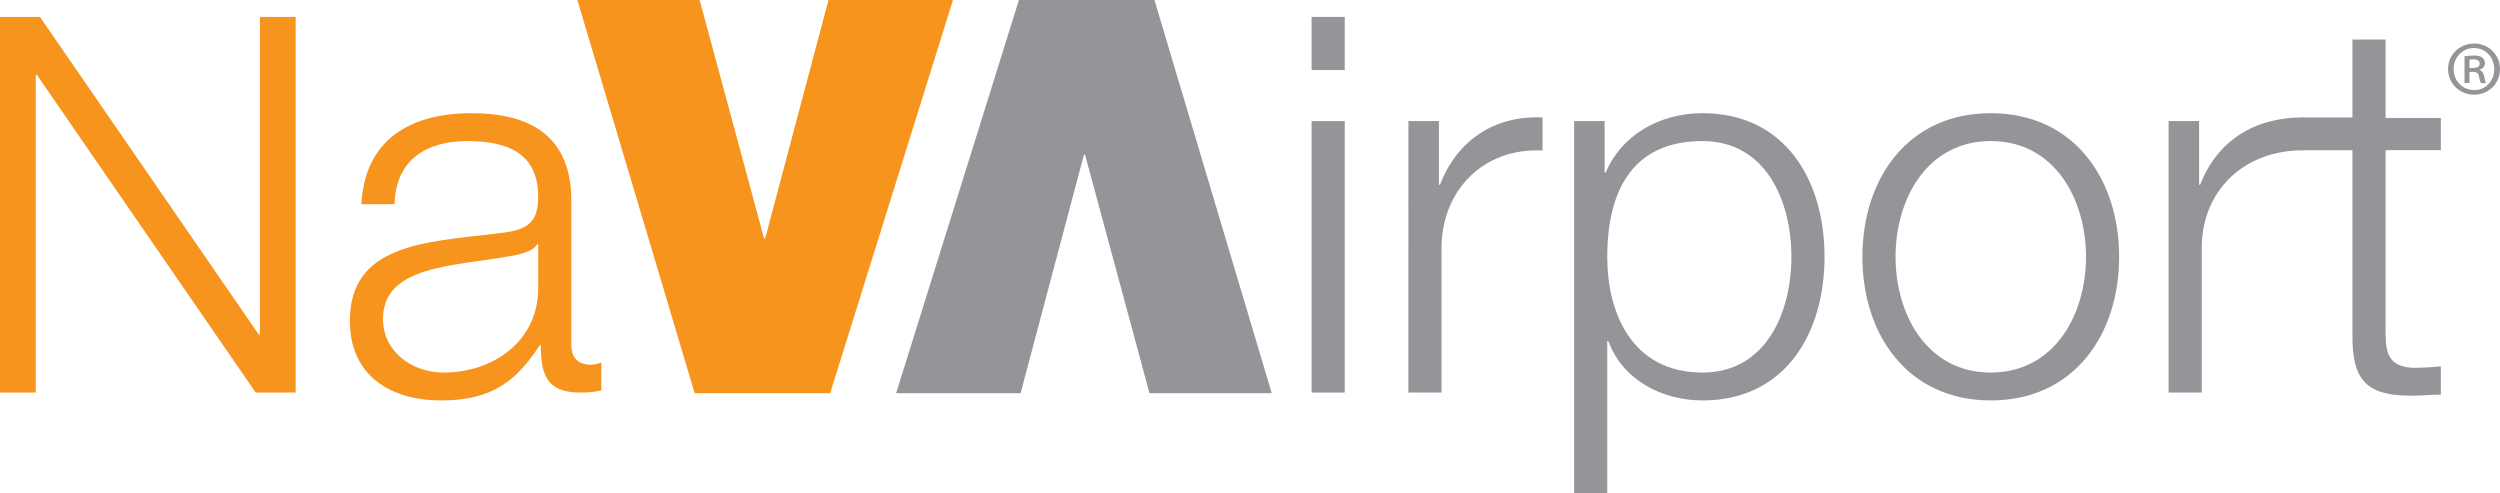
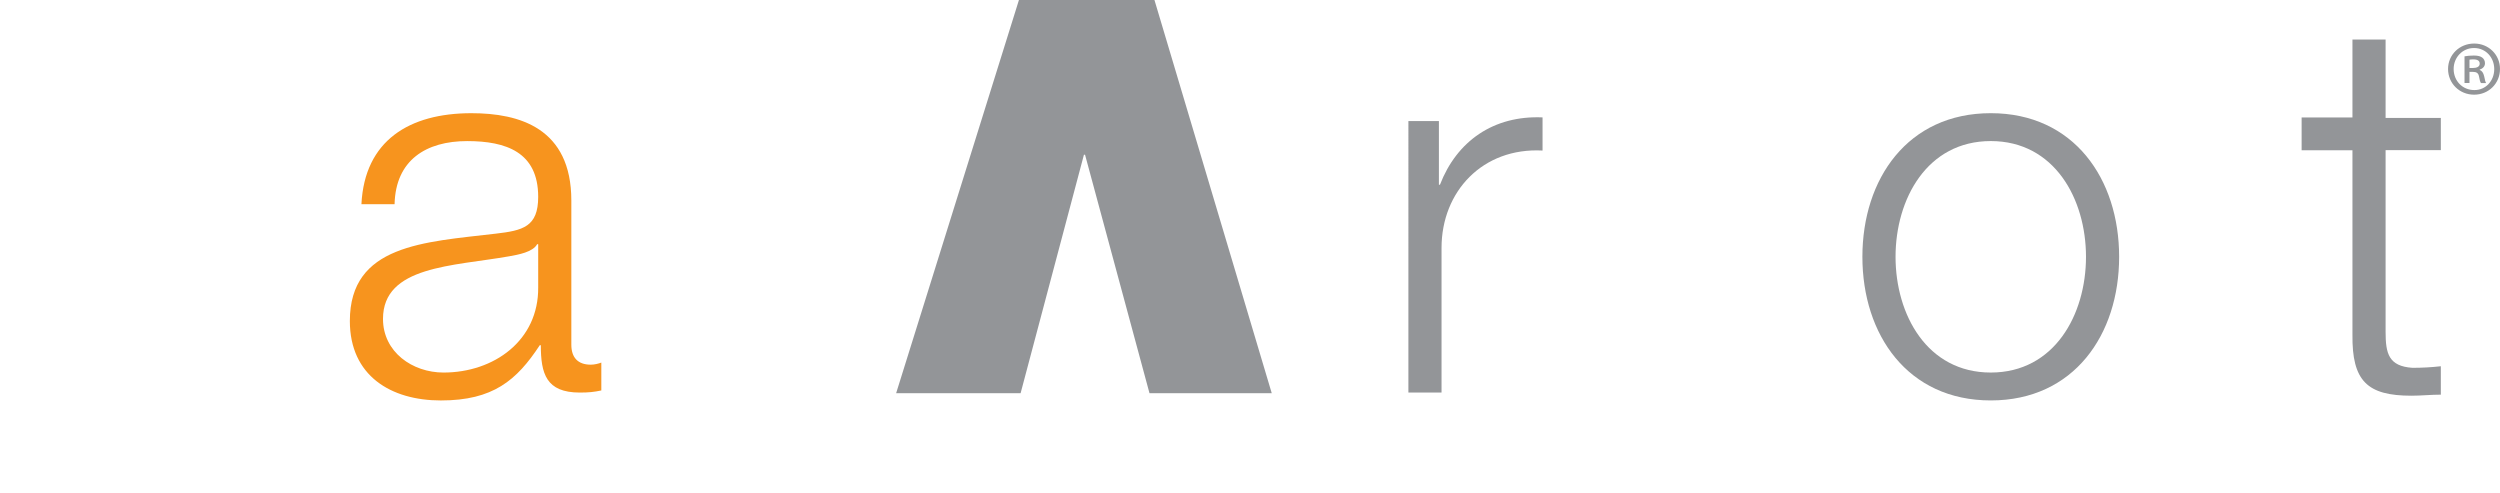
<svg xmlns="http://www.w3.org/2000/svg" version="1.0" id="Calque_1" x="0px" y="0px" width="314.259px" height="61.975px" viewBox="0 0 314.259 61.975" enable-background="new 0 0 314.259 61.975" xml:space="preserve">
  <g>
    <g>
-       <path fill="#F7941E" d="M0,2.126h5.026L32.537,42.07h0.132V2.126h4.497v47.218H32.14L4.629,9.401H4.497v39.943H0V2.126z" />
      <path fill="#F7941E" d="M45.433,25.669c0.396-8.002,6.018-11.44,13.821-11.44c6.018,0,12.565,1.852,12.565,10.978v18.121    c0,1.587,0.793,2.513,2.447,2.513c0.463,0,0.992-0.132,1.323-0.265v3.505c-0.926,0.198-1.587,0.265-2.711,0.265    c-4.232,0-4.894-2.381-4.894-5.951h-0.132c-2.91,4.43-5.886,6.943-12.433,6.943c-6.283,0-11.441-3.108-11.441-9.986    c0-9.589,9.325-9.919,18.318-10.978c3.439-0.397,5.357-0.86,5.357-4.629c0-5.621-4.034-7.01-8.928-7.01    c-5.159,0-8.994,2.381-9.126,7.936H45.433z M67.653,30.695h-0.132c-0.529,0.992-2.381,1.322-3.505,1.521    c-7.076,1.256-15.872,1.19-15.872,7.87c0,4.167,3.703,6.745,7.605,6.745c6.349,0,11.97-4.033,11.904-10.713V30.695z" />
    </g>
    <g>
-       <path fill="#F7941E" d="M104.353,49.43h-17.03L72.577,0h15.369l8.1,29.976h0.138L104.146,0h15.646L104.353,49.43z" />
-     </g>
+       </g>
    <g>
      <path fill="#939598" d="M128.086-0.006h17.031l14.745,49.43h-15.368l-8.101-29.977h-0.138l-7.961,29.977h-15.646L128.086-0.006z" />
    </g>
    <g>
      <g>
-         <path fill="#939598" d="M164.872,2.126h4.166v6.679h-4.166V2.126z M164.872,15.22h4.166v34.124h-4.166V15.22z" />
        <path fill="#939598" d="M177.04,15.22h3.836v8.002h0.132c2.116-5.489,6.746-8.729,12.896-8.465v4.167     c-7.539-0.397-12.697,5.158-12.697,12.234v18.186h-4.166V15.22z" />
-         <path fill="#939598" d="M197.871,15.22h3.836v6.481h0.132c1.918-4.629,6.68-7.473,12.169-7.473     c10.382,0,15.342,8.398,15.342,18.054s-4.96,18.054-15.342,18.054c-5.093,0-10.053-2.579-11.838-7.473h-0.133v19.111h-4.166     V15.22z M214.008,17.733c-9.192,0-11.971,6.812-11.971,14.549c0,7.076,3.108,14.548,11.971,14.548     c7.936,0,11.176-7.472,11.176-14.548S221.943,17.733,214.008,17.733z" />
        <path fill="#939598" d="M266.383,32.282c0,9.788-5.688,18.054-16.136,18.054c-10.449,0-16.137-8.267-16.137-18.054     s5.688-18.054,16.137-18.054C260.695,14.229,266.383,22.495,266.383,32.282z M238.277,32.282c0,7.274,3.968,14.548,11.97,14.548     s11.97-7.274,11.97-14.548s-3.968-14.549-11.97-14.549S238.277,25.008,238.277,32.282z" />
-         <path fill="#939598" d="M272.601,15.22h3.836v8.002h0.132c2.116-5.489,6.79-8.465,12.896-8.465l0.028,4.138     c-7.55,0-12.726,5.187-12.726,12.263v18.186h-4.166V15.22z" />
        <path fill="#939598" d="M299.878,14.825h6.943v4.046h-6.943v22.868c0,2.711,0.396,4.298,3.373,4.497     c1.19,0,2.381-0.065,3.57-0.198v3.571c-1.256,0-2.446,0.132-3.703,0.132c-5.555,0-7.473-1.852-7.406-7.671V18.892h-6.39v-4.13     h6.39V4.97h4.166V14.825z" />
      </g>
      <g>
        <path fill="#939598" d="M311.024,5.474c1.808,0,3.234,1.406,3.234,3.194c0,1.828-1.427,3.234-3.255,3.234     s-3.274-1.406-3.274-3.234c0-1.788,1.446-3.194,3.274-3.194H311.024z M310.983,6.037c-1.446,0-2.551,1.186-2.551,2.632     c0,1.487,1.104,2.652,2.592,2.652c1.446,0.02,2.511-1.166,2.511-2.632c0-1.466-1.064-2.652-2.531-2.652H310.983z M310.422,10.437     h-0.623V7.081c0.342-0.06,0.703-0.1,1.165-0.1c0.563,0,0.844,0.1,1.064,0.261c0.201,0.141,0.342,0.402,0.342,0.704     c0,0.422-0.301,0.683-0.663,0.804v0.04c0.302,0.121,0.462,0.381,0.563,0.804c0.101,0.522,0.161,0.723,0.241,0.844h-0.643     c-0.101-0.121-0.181-0.422-0.262-0.884c-0.08-0.362-0.302-0.522-0.783-0.522h-0.401V10.437z M310.422,8.548h0.421     c0.462,0,0.864-0.141,0.864-0.542c0-0.321-0.201-0.542-0.804-0.542c-0.241,0-0.382,0.02-0.481,0.04V8.548z" />
      </g>
    </g>
  </g>
</svg>